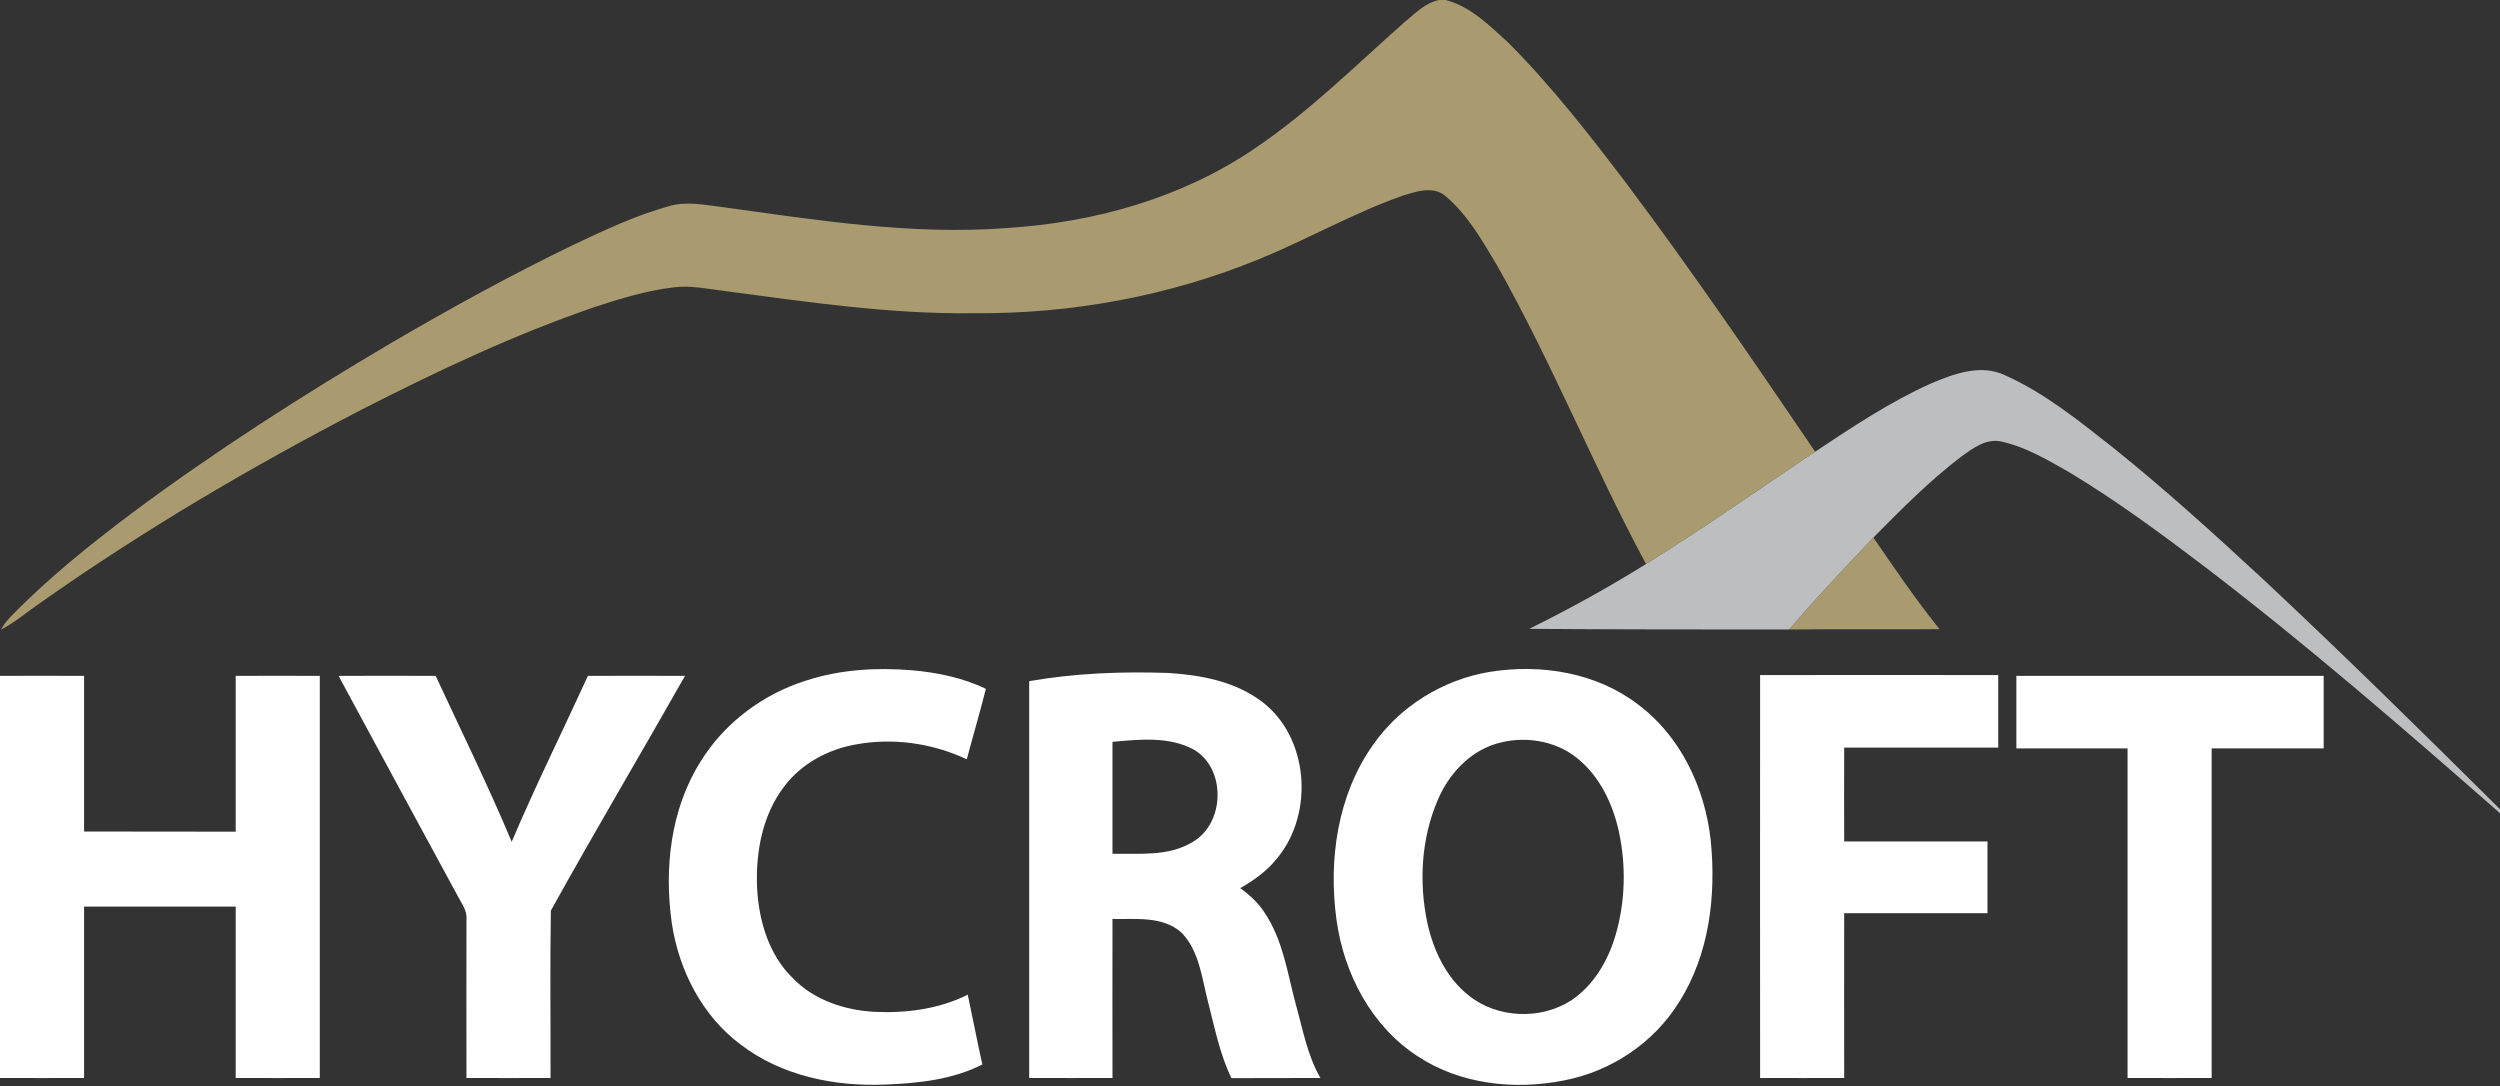
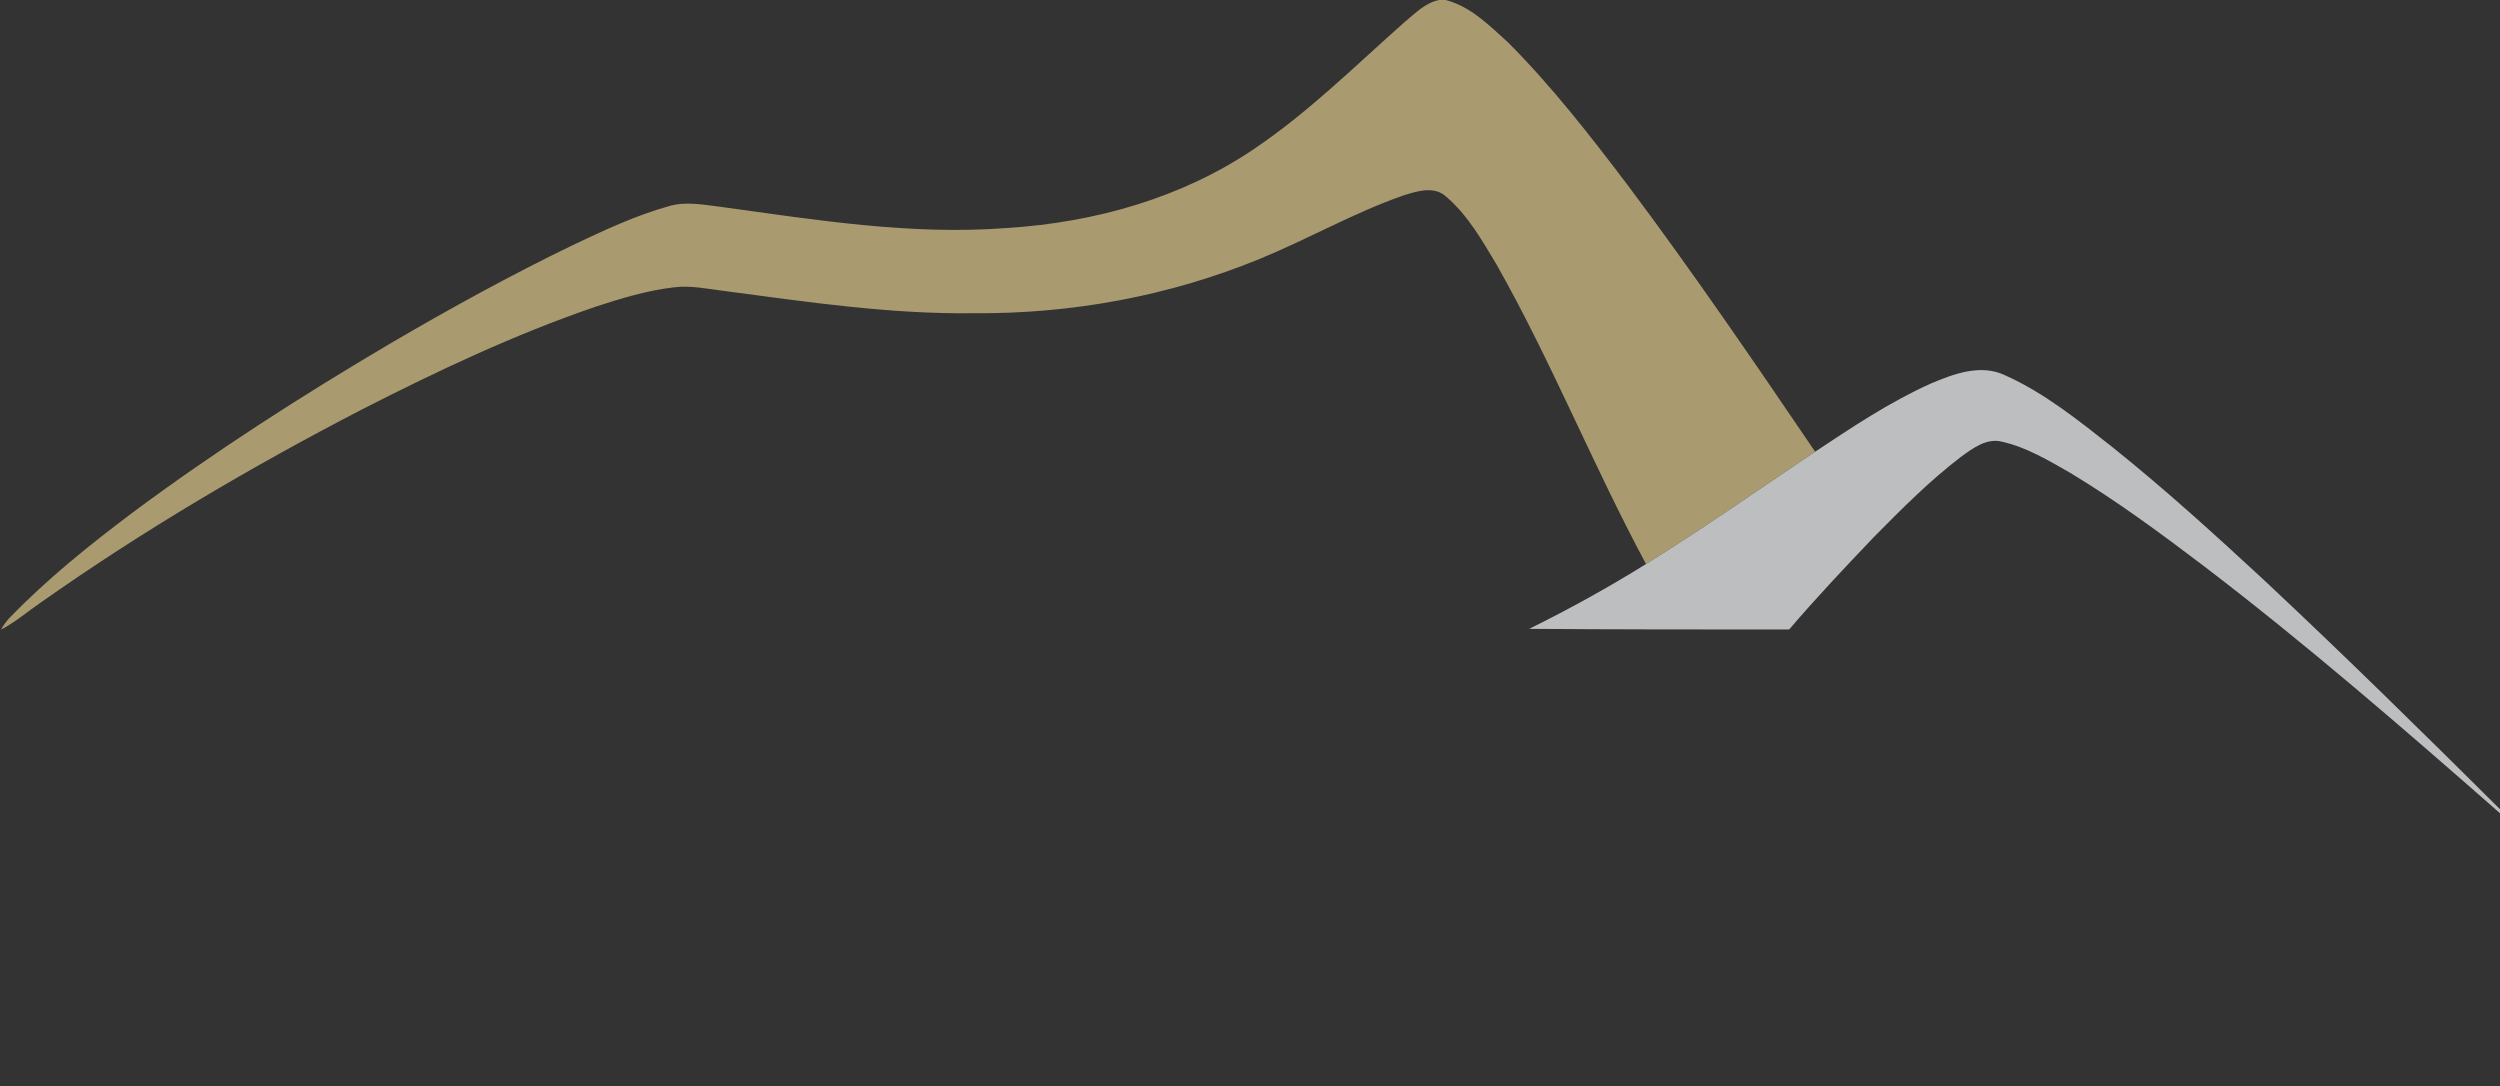
<svg xmlns="http://www.w3.org/2000/svg" version="1.2" viewBox="0 0 1558 677" width="1558" height="677">
  <rect x="0" y="0" width="1558" height="677" fill="#333333" stroke="none" />
  <title>HYMC-Logo-Final-svg</title>
  <style>
		.s0 { fill: #a99a6f } 
		.s1 { fill: #bdbec0 } 
		.s2 { fill: #ffffff } 
	</style>
  <g id="#a99a6fff">
    <path id="Layer" class="s0" d="m896.9 0h4.1c15.6 4.1 27.3 16 38.9 26.5c27.2 27.3 50.9 57.8 74.2 88.5c40.7 54.3 79 110.4 117.1 166.5c-35.1 23.5-69.6 47.8-105.4 70c-32.9-61.2-58.8-125.9-93-186.4c-9.1-15.1-17.9-30.9-31.5-42.5c-7.4-6.9-18.1-3.5-26.7-0.8c-30.9 10.8-59.4 27.2-89.7 39.6c-56.2 23.1-117.2 34.3-177.9 33.8c-52 0.7-103.7-7-155.1-13.8c-10.7-1.3-21.4-3.7-32.2-2.3c-16.7 2-32.8 6.9-48.7 12.1c-50.2 17.2-98.3 39.9-145.5 64c-69.1 35.8-136.4 75.4-200.1 120.3c-8.2 5.6-15.9 12.3-24.8 16.9q2.3-4.1 5.5-7.5c23.3-24.1 49.5-45.1 76.2-65.2c51.6-38.4 105.8-73.1 161.2-105.8c37.1-21.7 74.9-42.5 113.6-61.2c19.4-9.2 39-18.4 59.7-24.2c10.8-3.2 22.1-0.8 33 0.5c58.8 8.1 118.2 17.7 177.7 13.1c54.4-3.4 108.9-18.6 154.2-49.4c34-22.9 63.1-51.9 93.6-78.9c6.6-5.4 12.9-12.1 21.6-13.8z" />
-     <path id="Layer" class="s0" d="m1115 392.3c16.8-19.7 34.6-38.5 52.5-57.3c13.2 19.3 26.5 38.7 41.2 57.1c-31.2 0.2-62.5-0.1-93.7 0.2z" />
  </g>
  <g id="#bdbec0ff">
    <path id="Layer" class="s1" d="m1203.1 239.1c14.4-6.1 31.3-12.5 46.5-5.2c24.6 11 45.8 28.2 66.8 44.7c32.6 26.1 63.5 54.2 94.1 82.5c50.1 46.9 98.9 94.9 147.5 143.2v2.5c-60.2-52.8-120.7-105.3-184.4-153.9c-27-20.5-54.4-40.7-83.4-58.2c-13.5-7.7-27.1-15.9-42.4-19.4c-9.8-2.5-18.2 4-25.6 9.3c-19.8 15.1-37.3 32.8-54.7 50.4c-17.9 18.8-35.7 37.6-52.5 57.3c-54 0-108 0-162-0.4c24.9-12.3 49.2-25.7 72.8-40.4c35.8-22.2 70.3-46.5 105.4-70c23.2-15.4 46.4-30.9 71.9-42.4z" />
  </g>
  <g id="#0c0f1eff">
-     <path id="Layer" fill-rule="evenodd" class="s2" d="m502.5 424.1c21.1-6.9 43.7-8.2 65.7-6.4c15.8 1.4 31.8 4.6 46.2 11.6c-3.7 14.7-8 29.2-11.9 43.9c-21.5-10.1-46.1-13.6-69.5-9.2c-17.1 3.1-33.5 11.9-44.1 25.9c-13.7 17.7-18 41-17.1 63c1 20.6 7.2 42.2 22.5 56.9c13.2 13.6 32.3 19.8 50.9 20.8c19.7 0.9 40.1-1.8 57.9-10.7c3.1 14.5 5.9 29.1 9.1 43.5c-18.7 9.5-40 11.7-60.6 12.5c-31.5 1.3-64.6-5.4-90.1-25c-23.9-17.8-38.4-46.2-42.8-75.4c-4.9-34.3-0.8-71.2 17.9-100.9c14.9-24.2 39-42.1 65.9-50.5zm426-5.4c31.8-5.1 66.3 0.4 92.3 20.3c26.6 19.8 41.7 52 45.3 84.5c3.5 34.5-0.8 71.3-19.7 101c-15.7 25.4-42.4 43.2-71.6 48.8c-30.9 6.2-64.8 2.5-91.4-15.1c-28.8-18.7-45.9-51.5-50.5-85c-5.1-37.3 0.6-77.6 22.7-108.9c16.8-24.2 43.8-40.8 72.9-45.6zm3.9 44.8c-16.9 5.1-29.7 19.2-36.4 35.1c-10.3 23.9-11.8 51.2-6.5 76.5c3.8 17.1 11.7 34.1 25.7 45.2c17.8 14.4 45.1 15.5 64.2 3c13.8-9.3 22.6-24.4 27.3-40.1c6.2-21 6.8-43.5 2.2-64.9c-3.8-17.3-11.9-34.5-26-45.8c-13.9-11.3-33.6-14.1-50.5-9zm-291-39c28.6-5 57.8-6.1 86.9-5.1c20.2 1.3 41.3 5.2 57.9 17.7c29.4 22 32.9 69.3 10.1 97.3c-6.2 8-14.6 14.1-23.4 19.1c5.9 4.2 11.3 9.2 15.2 15.3c11.6 17.2 14.3 38.2 19.6 57.7c4.3 15.3 7.1 31.4 15.2 45.3c-18.5 0.1-37 0-55.5 0.1c-7.2-15-10.4-31.4-14.5-47.3c-3.9-14.9-5.4-31.8-16.5-43.3c-11.7-10.6-28.6-8.3-43.1-8.6c-0.1 33.1 0 66.1 0 99.1c-17.3 0-34.6 0.1-51.9 0c0-82.4 0-164.9 0-247.3zm51.9 37.8q0 34.9 0 69.8c16.7-0.3 35.1 1.8 50-7.4c20.1-11.6 21-45.8 0.6-57.6c-15.5-8.3-33.8-6.3-50.6-4.8zm-693.3-41.1c17.5-0.1 34.9 0 52.4 0c0 32.3 0 64.7 0 97q47.2 0.1 94.5 0.1c0-32.4 0-64.8 0-97.1c17.4 0 34.9-0.1 52.4 0q0 125.3 0 250.6c-17.5 0.1-35 0-52.4 0q0-53.4 0-106.8q-47.3 0-94.5 0c0 35.6 0 71.2 0 106.8c-17.5 0-34.9 0.1-52.4 0q0-125.3 0-250.6zm211 0c20.2-0.1 40.3 0 60.5 0c16 34.4 32.7 68.4 47.4 103.4c14.8-34.9 31.7-68.9 47.5-103.4c20.2 0 40.3-0.1 60.5 0c-27.7 48.9-56.4 97.2-83.6 146.3c-0.6 34.7-0.1 69.6-0.2 104.3c-17.5 0.1-35 0-52.4 0c0-32.9-0.1-65.8 0-98.7c0.6-5.7-3.2-10.2-5.6-15c-24.7-45.6-49.5-91.2-74.1-136.9zm885.9 250.6c0-83.7-0.1-167.4 0-251.1c49.5 0 98.9-0.1 148.4 0q0 22.6 0 45.2c-32 0-64 0-96 0q-0.1 29.2 0 58.5c29.7 0 59.5 0 89.3 0c0 14.9 0 29.8 0 44.7c-29.8 0-59.6 0-89.3 0c-0.1 34.3 0 68.5 0 102.7c-17.5 0-35 0.1-52.4 0zm159.7-250.6q95.7 0 191.5 0q0 22.6 0 45.2c-23.3 0-46.5 0-69.8 0q0 102.7 0 205.4c-17.5 0.1-34.9 0-52.4 0c0-68.4 0-136.9 0-205.4c-23.1 0-46.2 0-69.3 0q0-22.6 0-45.2z" />
-   </g>
+     </g>
</svg>